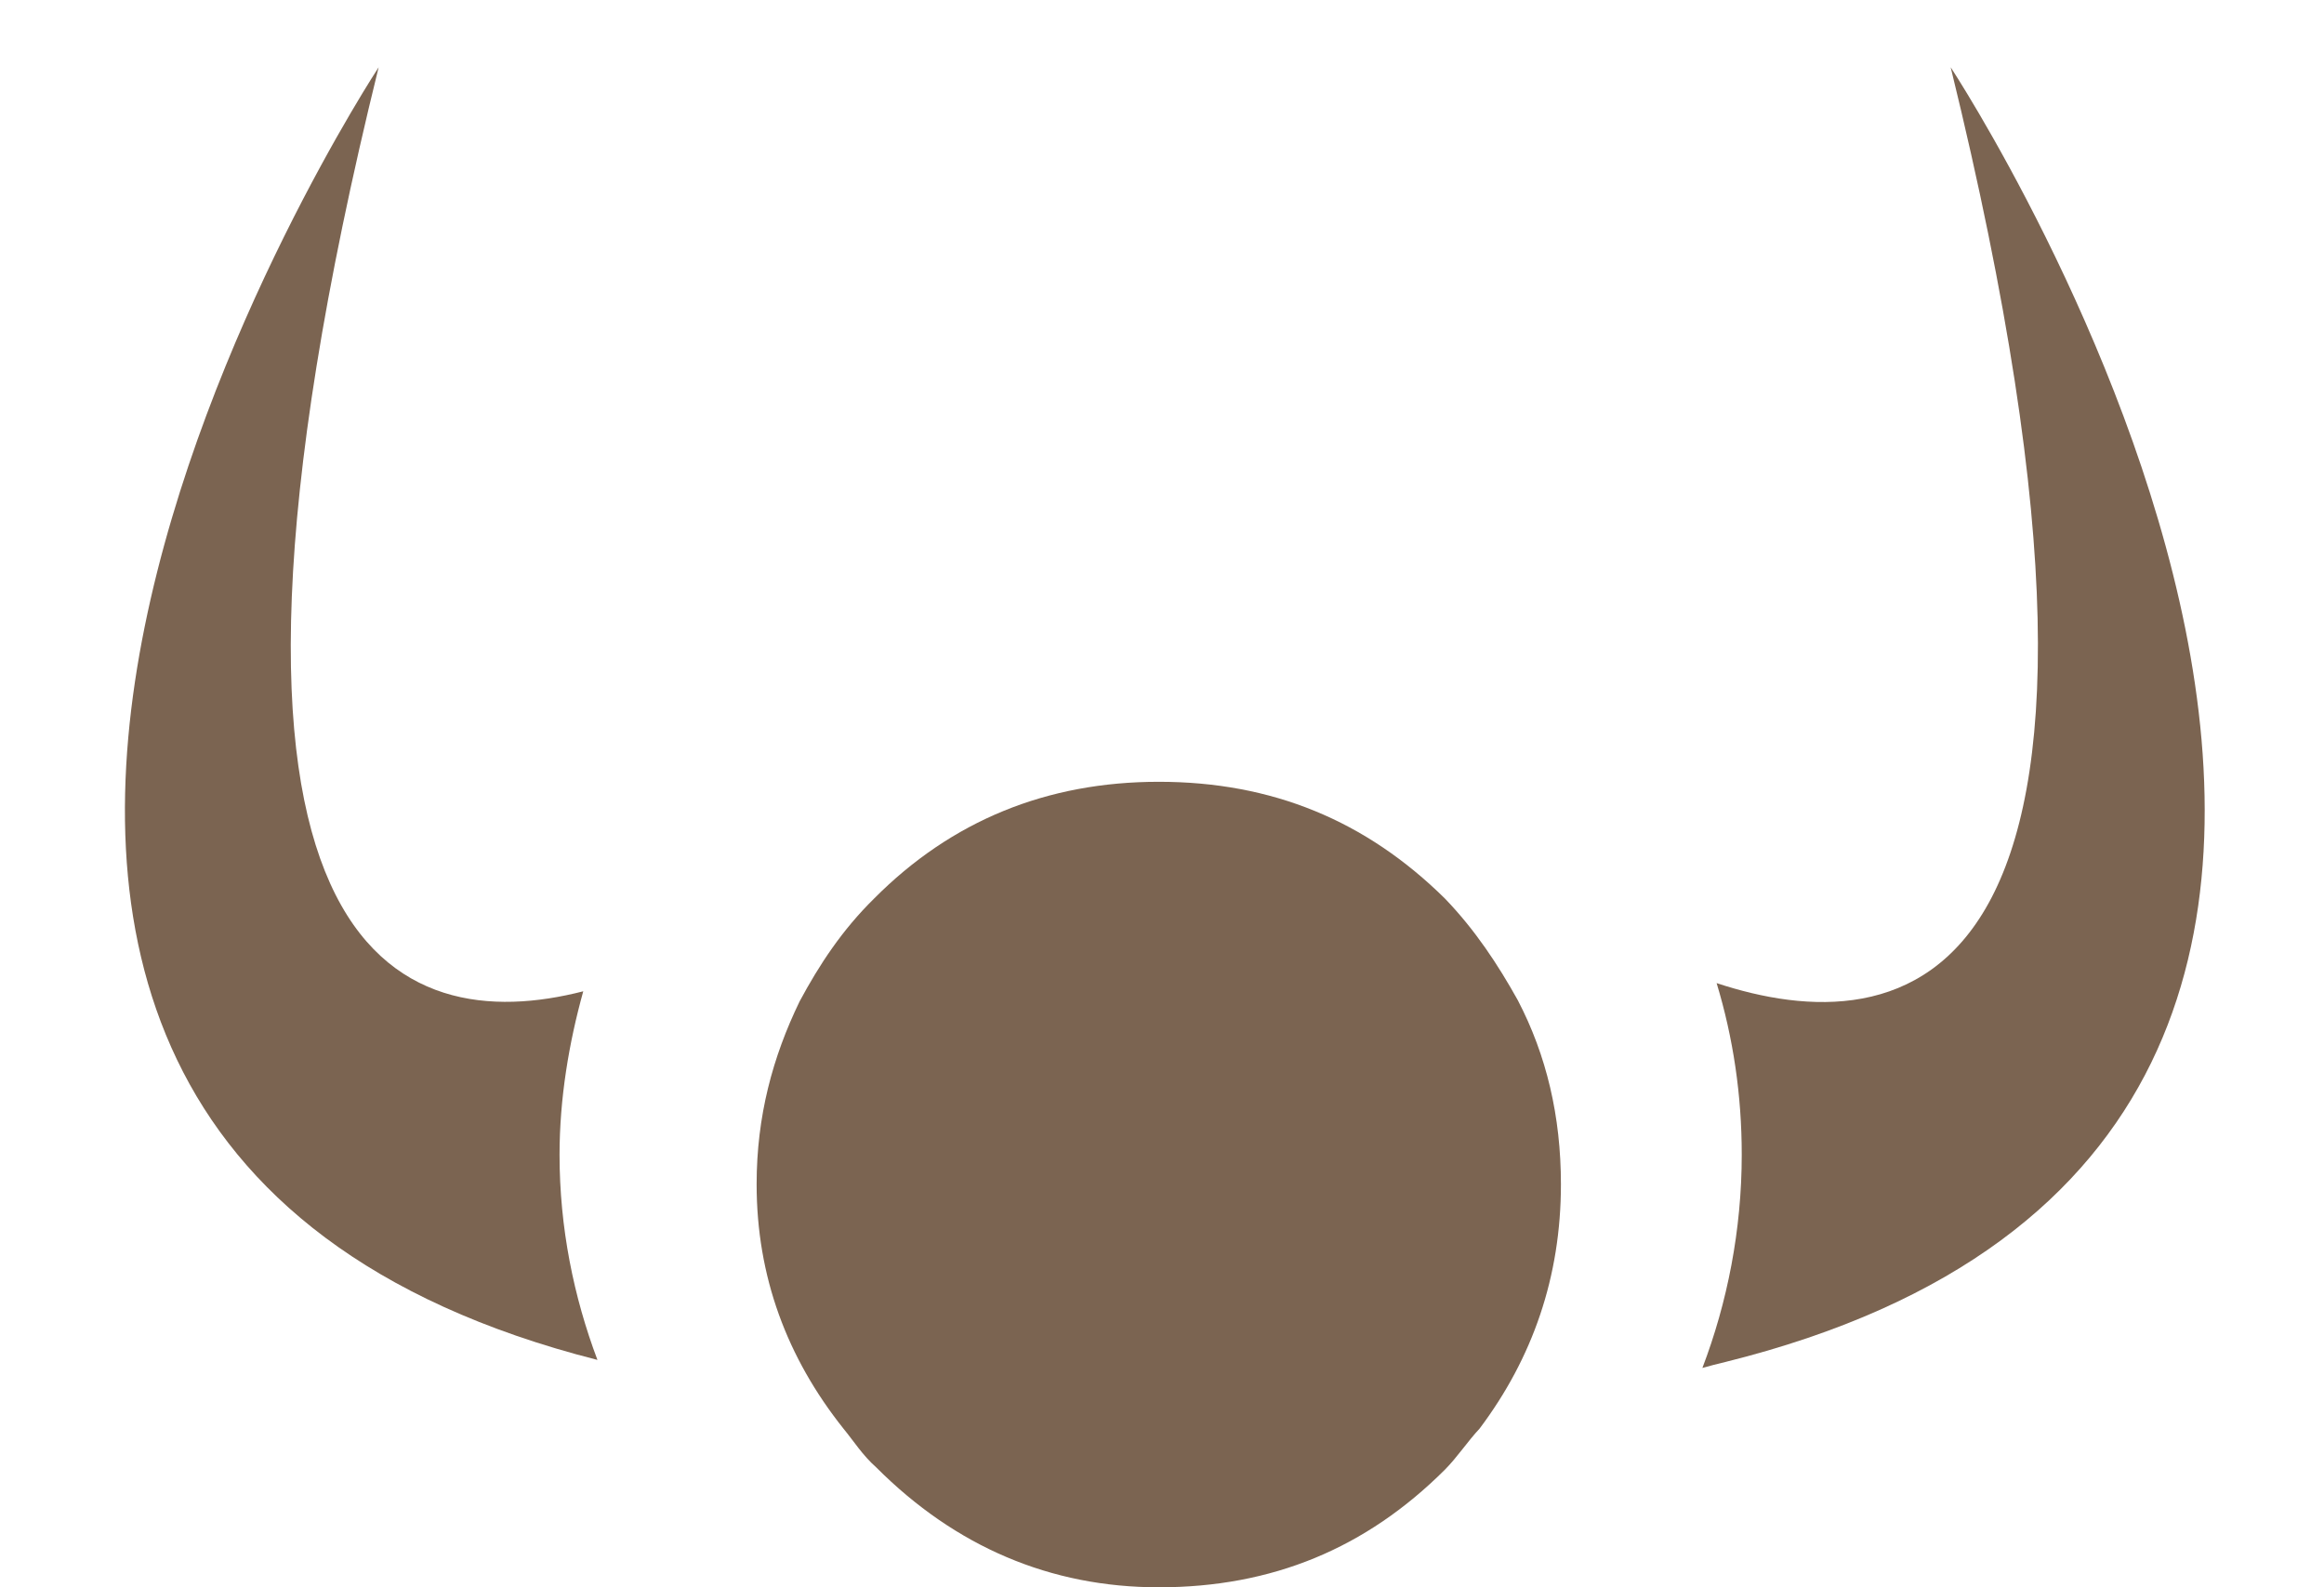
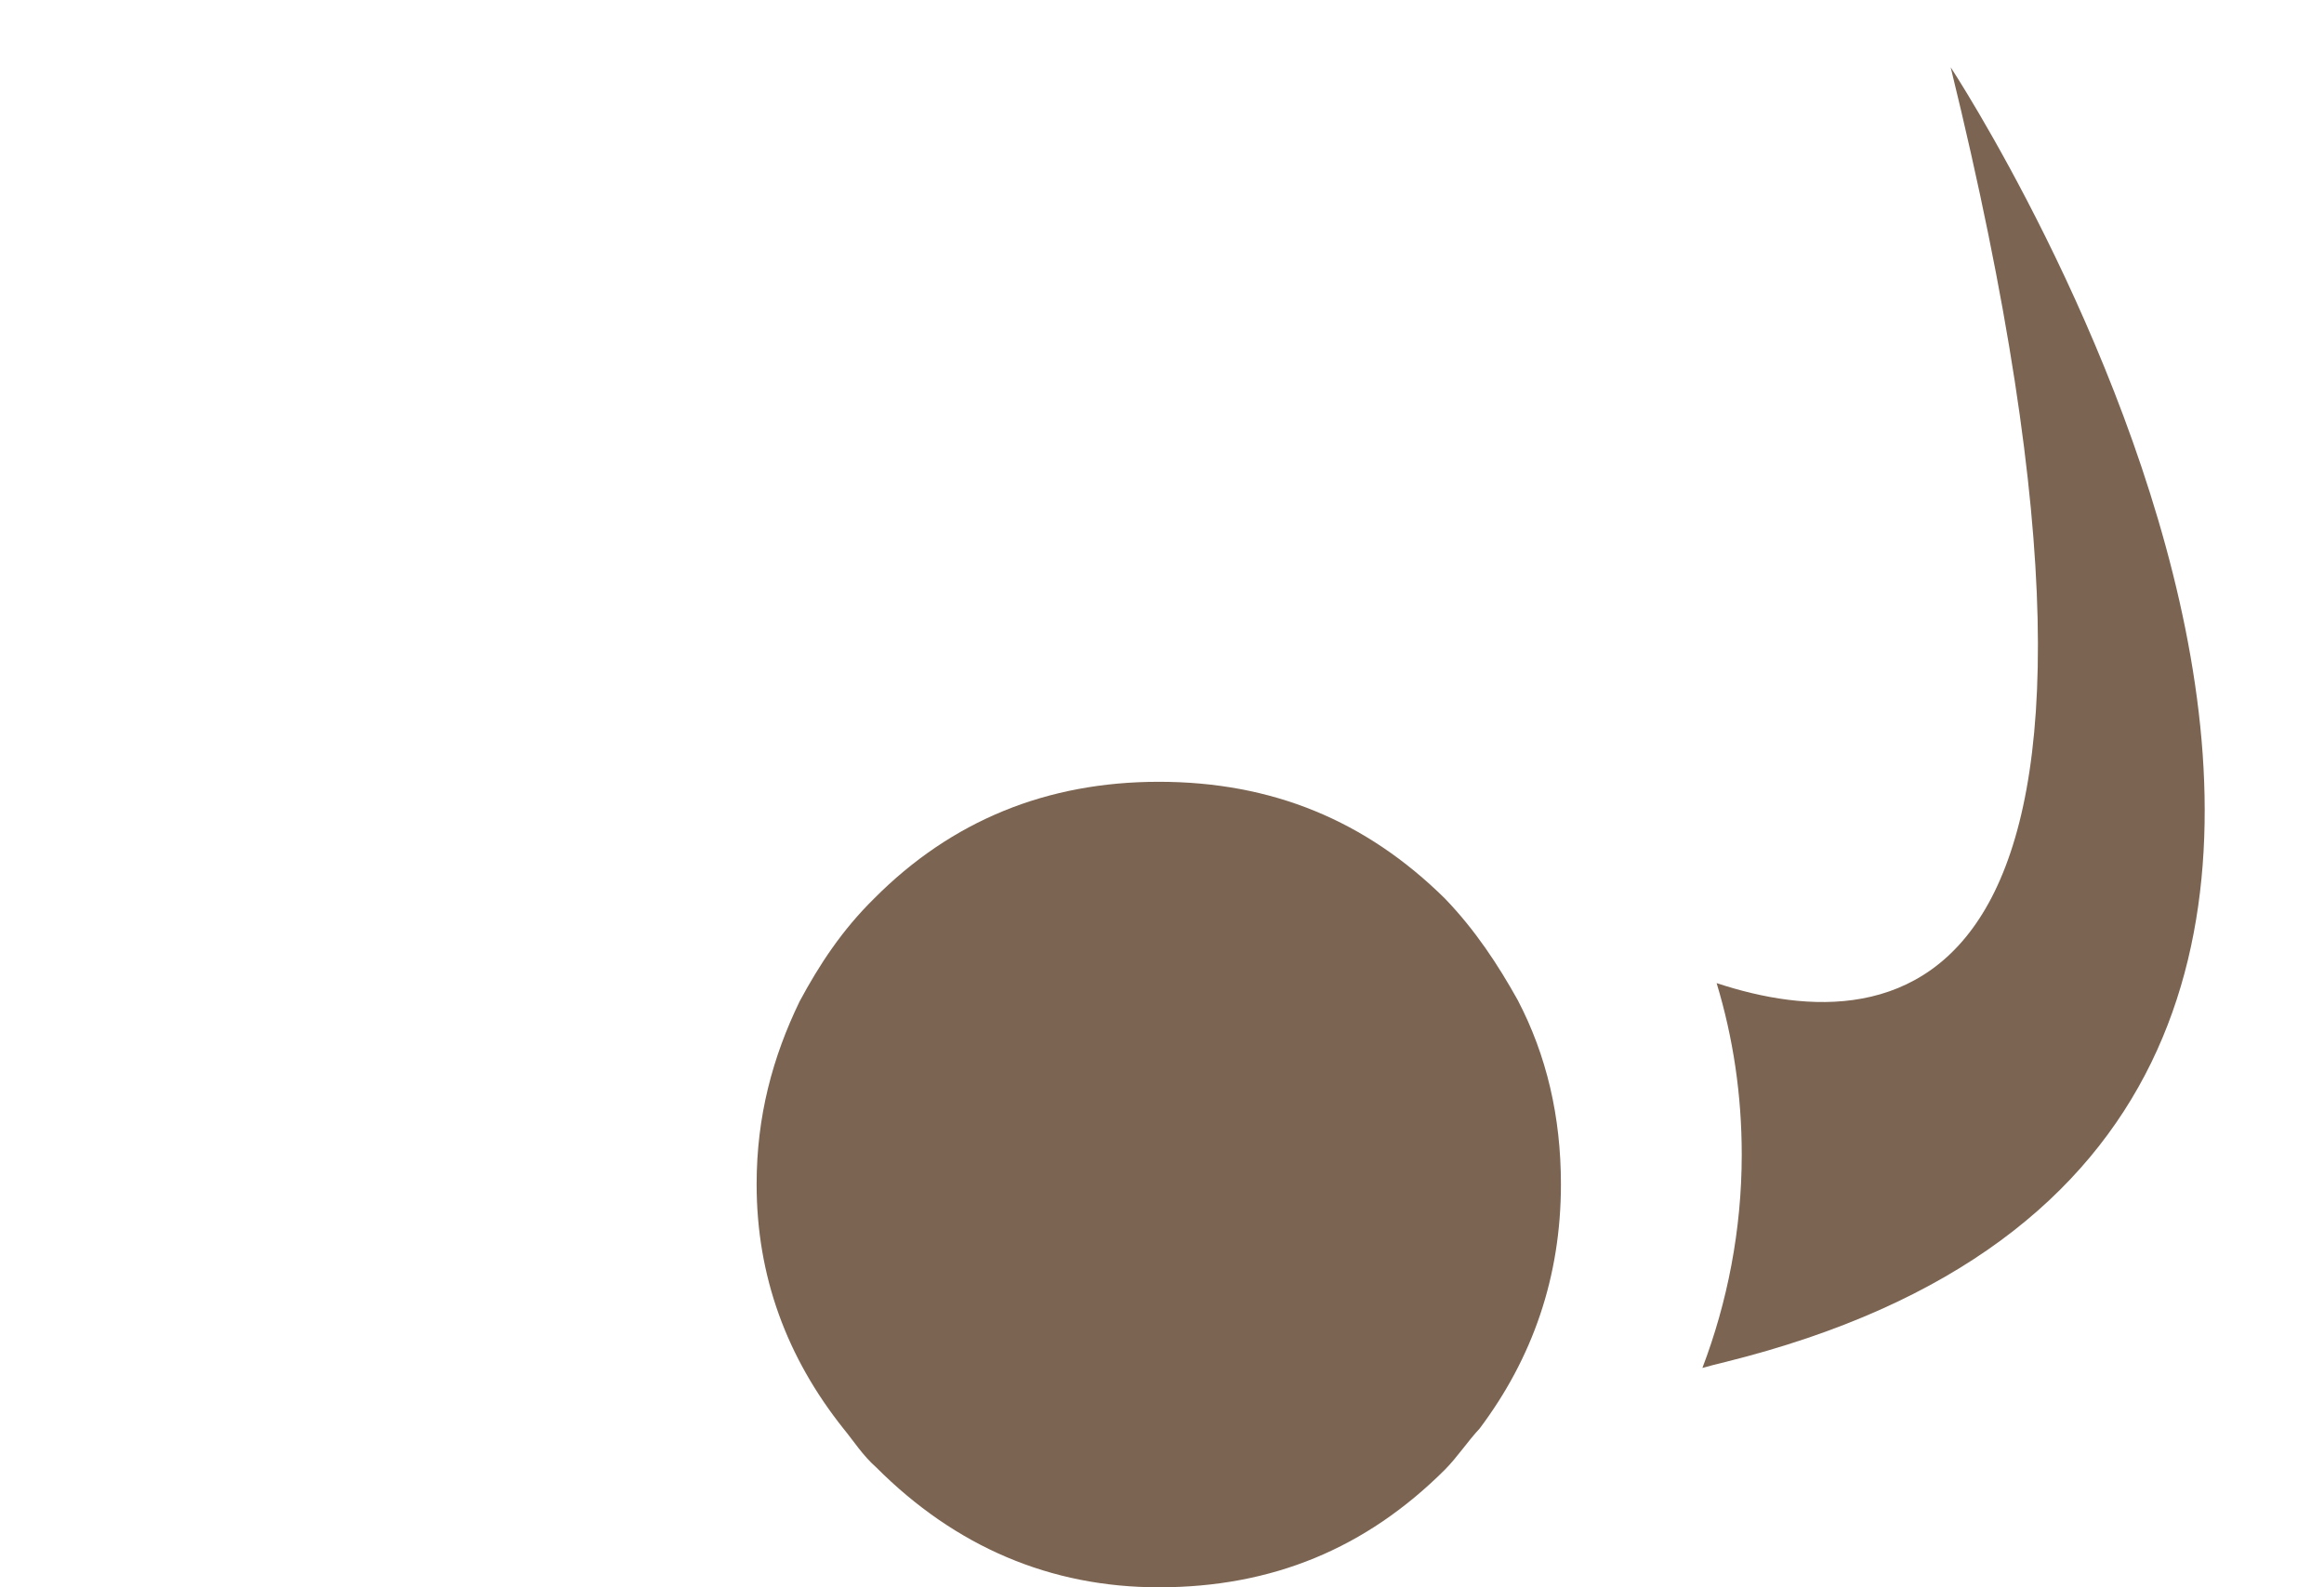
<svg xmlns="http://www.w3.org/2000/svg" id="Ebene_1" width="55.871" height="38.155" viewBox="0 -28.845 55.871 38.155" enable-background="new 0 -28.845 55.871 38.155">
  <g>
-     <path fill="#7b6451" d="M13.452-1.088c0-1.35.225-2.686.57-3.928C9.668-3.9 3.784-5.655 9.103-27.228c0 0-16.748 25.481 5.26 31.073-.571-1.517-.911-3.177-.911-4.933z" />
-     <path fill="#7b6451" d="M46.896-27.228c5.585 22.77-1.268 23.456-5.627 22.015.398 1.313.604 2.688.604 4.125.0 1.808-.347 3.557-.946 5.126.162-.048.355-.095.547-.142 22.269-5.524 5.422-31.124 5.422-31.124z" />
+     <path fill="#7b6451" d="M46.896-27.228c5.585 22.77-1.268 23.456-5.627 22.015.398 1.313.604 2.688.604 4.125.0 1.808-.347 3.557-.946 5.126.162-.048.355-.095.547-.142 22.269-5.524 5.422-31.124 5.422-31.124" />
    <g>
      <path fill="#7b6451" d="M36.49-4.8c-.478-.858-1.024-1.688-1.751-2.444-1.902-1.877-4.158-2.808-6.88-2.808-2.688.0-4.981.931-6.846 2.808-.77.758-1.316 1.589-1.789 2.47-.649 1.339-1.034 2.761-1.034 4.397.0 2.215.727 4.166 2.09 5.877.246.299.454.634.786.929 1.906 1.909 4.19 2.882 6.793 2.882 2.722.0 4.978-.932 6.88-2.83.297-.299.547-.682.831-.984 1.278-1.7 1.956-3.652 1.956-5.873C37.526-2.013 37.179-3.478 36.49-4.8z" />
    </g>
  </g>
</svg>